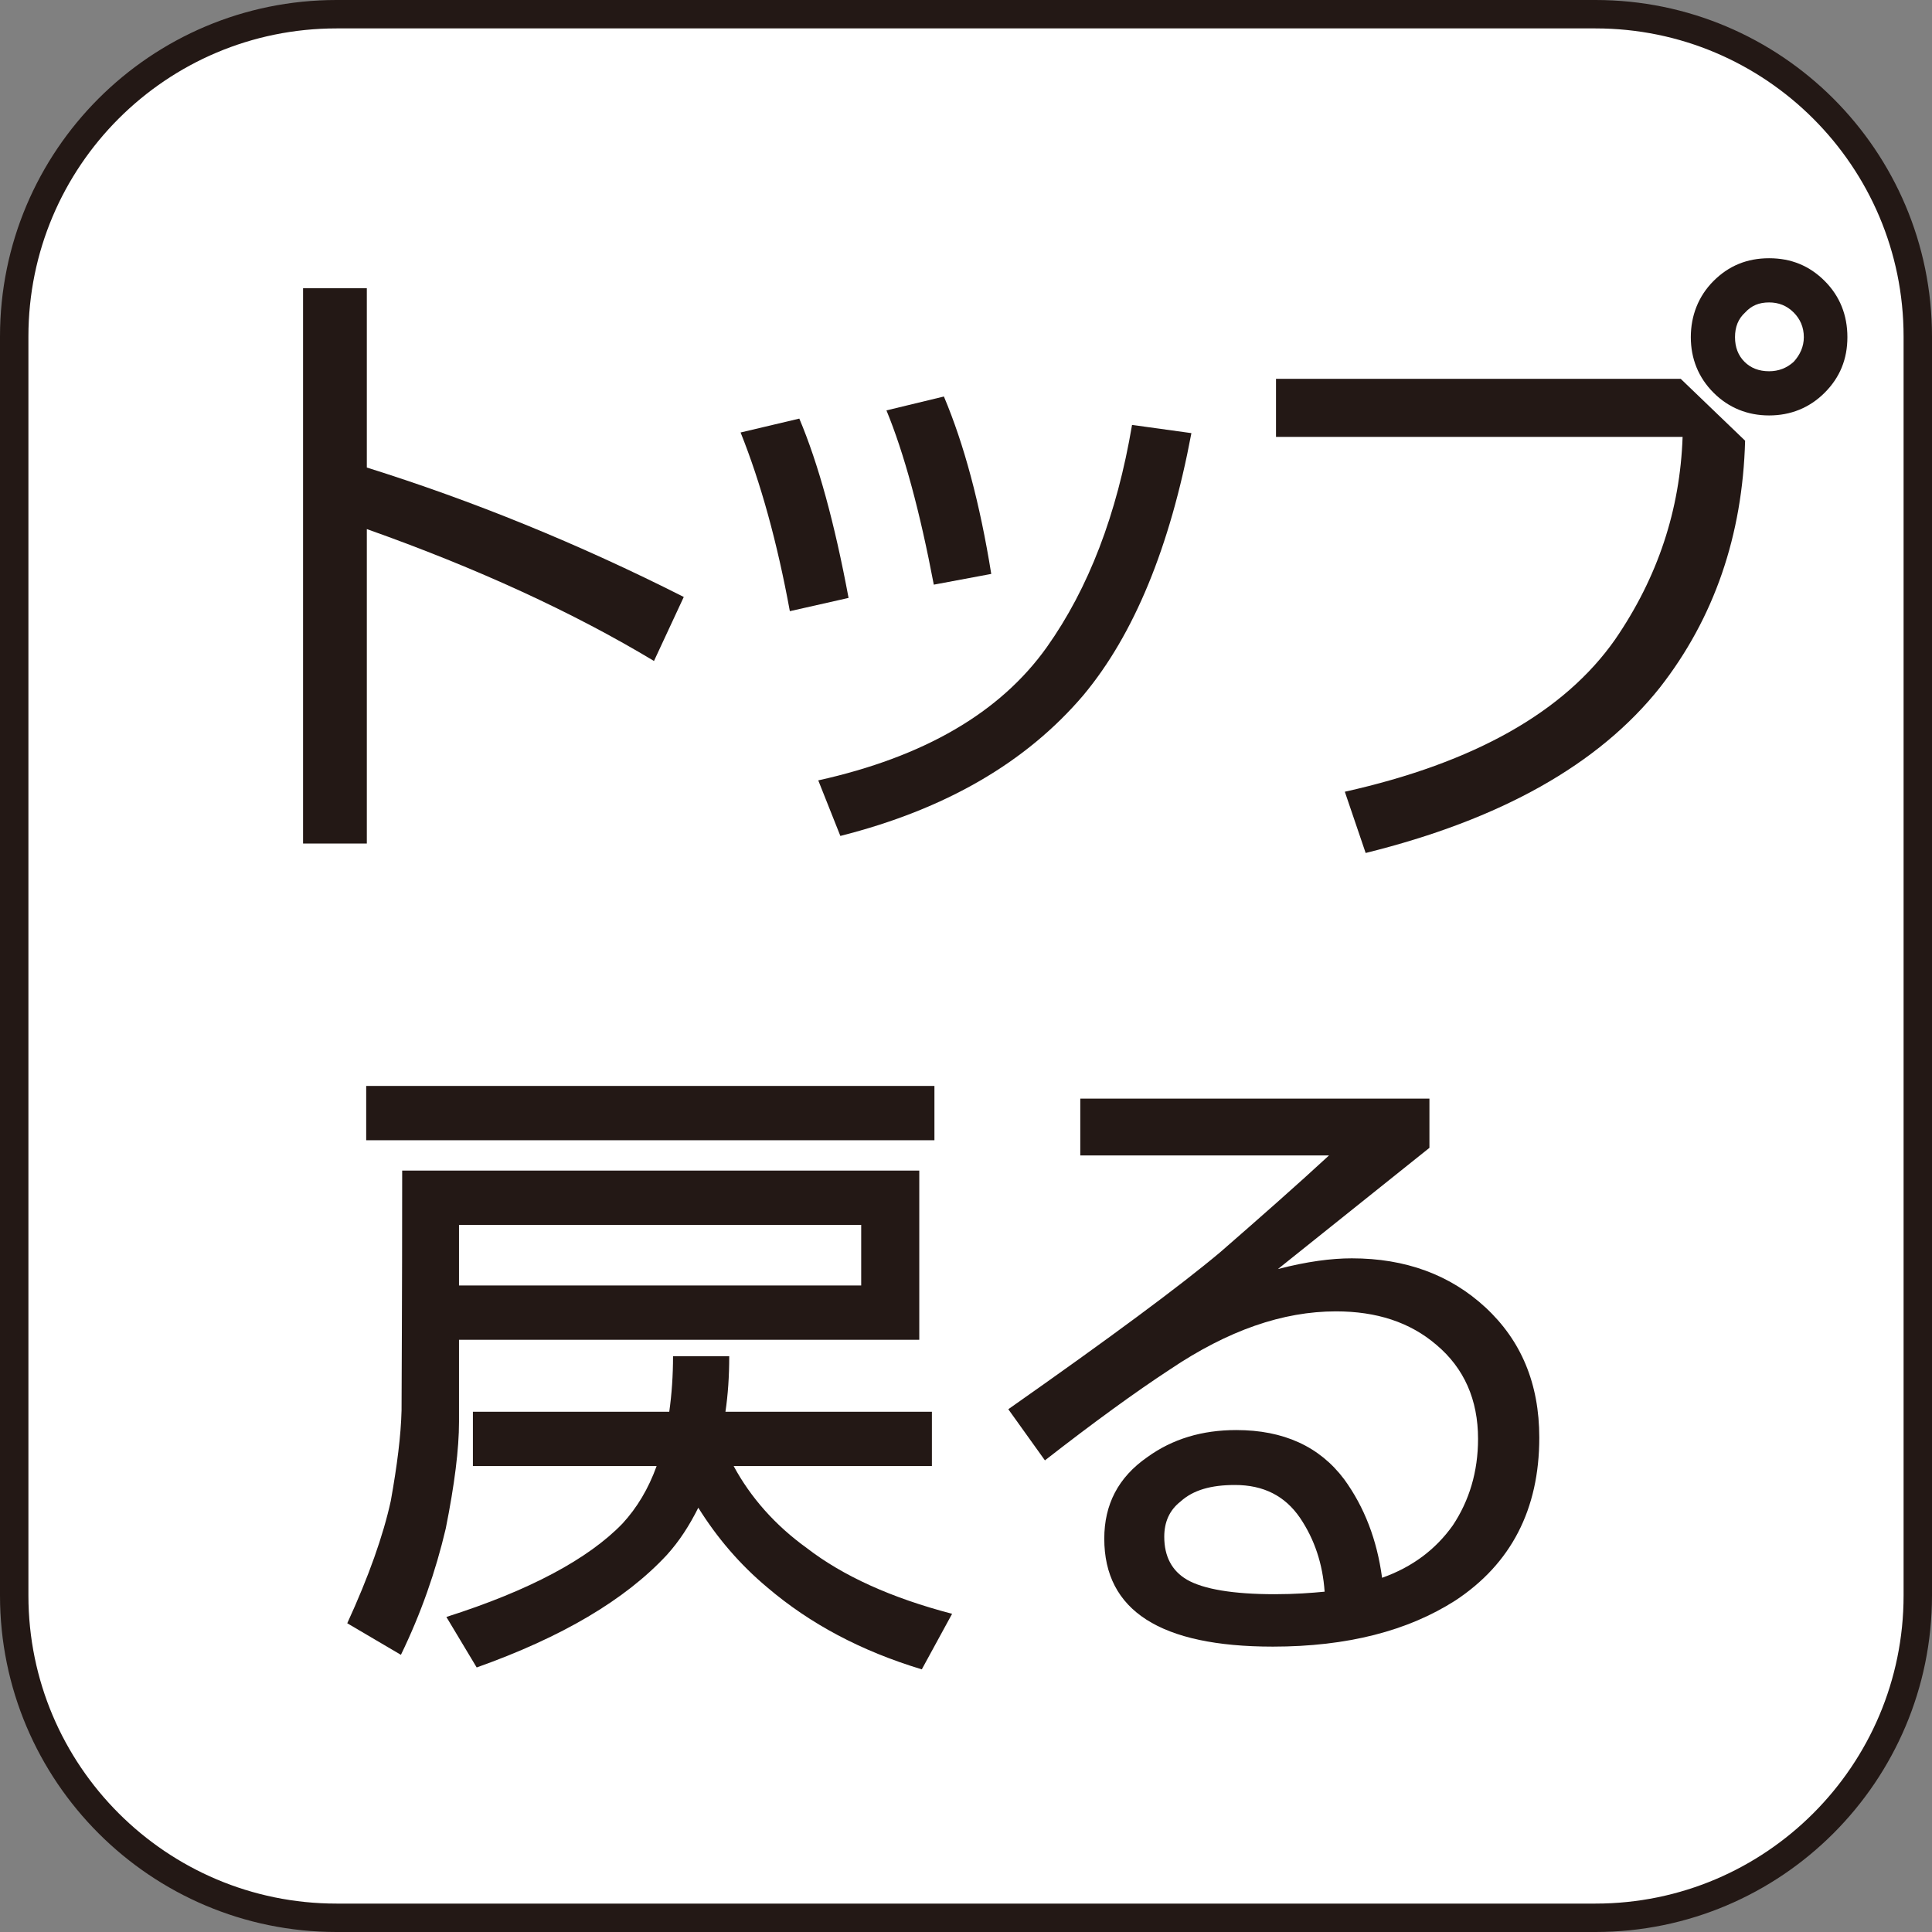
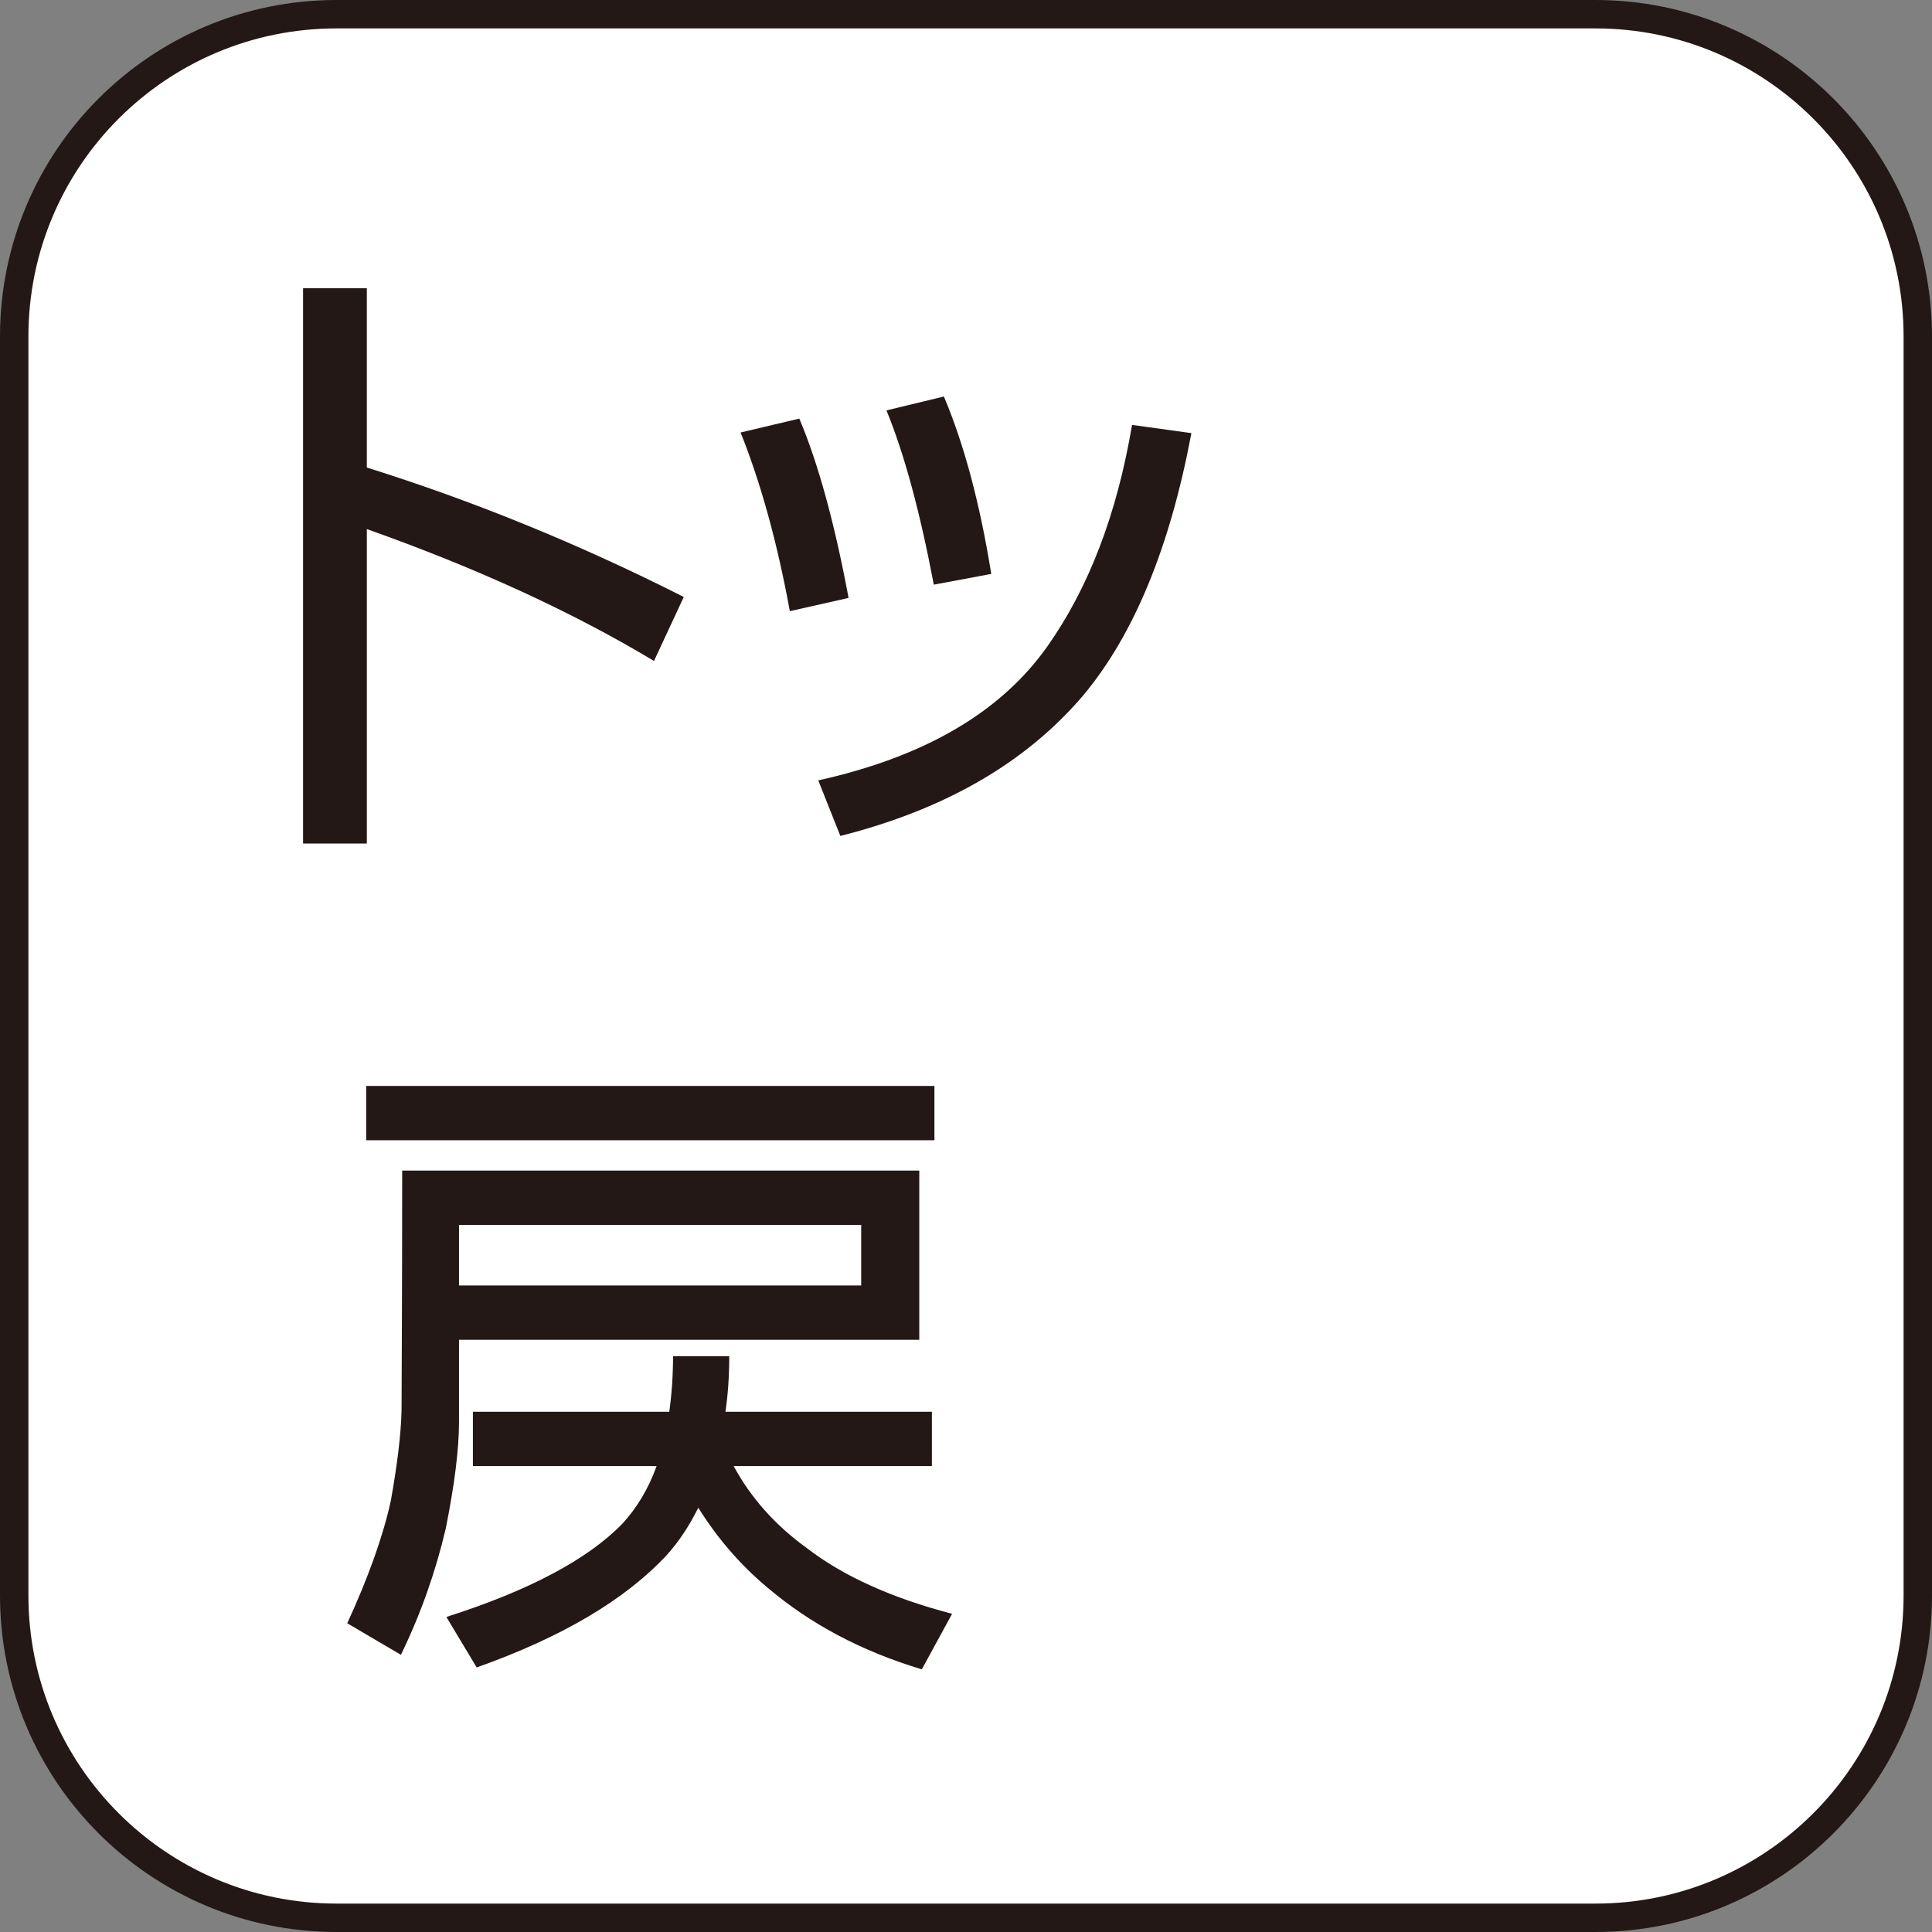
<svg xmlns="http://www.w3.org/2000/svg" id="_イヤー_2" viewBox="0 0 61.2 61.2">
  <rect x="0" y="0" width="61.2" height="61.2" fill="#808080" stroke="none" />
  <defs>
    <style>.cls-1{fill:#fff;stroke:#231815;stroke-miterlimit:10;stroke-width:.9px;}.cls-2{fill:#231815;}</style>
  </defs>
  <g id="_ザイン">
    <g>
      <path class="cls-1" d="M10.66,.45H50.54c5.63,0,10.21,4.57,10.21,10.21V50.54c0,5.63-4.57,10.21-10.21,10.21H10.66c-5.63,0-10.21-4.57-10.21-10.21V10.66C.45,5.02,5.02,.45,10.66,.45Z" />
      <g>
        <path class="cls-2" d="M20.72,20.94c-2.56-1.54-5.6-2.94-9.1-4.18v9.96h-2.02V9.13h2.02v5.68c3.32,1.04,6.68,2.4,10.04,4.1l-.94,2.02Z" />
        <path class="cls-2" d="M25.02,19.36c-.4-2.18-.92-4.06-1.56-5.66l1.86-.44c.6,1.42,1.12,3.32,1.56,5.68l-1.86,.42Zm9.3,2.66c-1.82,2.14-4.38,3.62-7.7,4.46l-.7-1.76c3.34-.74,5.76-2.14,7.24-4.22,1.32-1.86,2.22-4.2,2.7-7.04l1.88,.26c-.68,3.62-1.82,6.38-3.42,8.3Zm-4.74-3.5c-.44-2.32-.94-4.16-1.5-5.52l1.82-.44c.64,1.52,1.14,3.38,1.5,5.62l-1.82,.34Z" />
-         <path class="cls-2" d="M52.58,21.78c-1.94,2.44-5.04,4.18-9.32,5.24l-.66-1.94c4.12-.92,6.96-2.54,8.56-4.82,1.36-1.98,2.06-4.12,2.14-6.42h-12.88v-1.84h12.82l2.04,1.96c-.08,3-.98,5.62-2.7,7.82Zm5.22-9.34c-.48,.48-1.08,.72-1.76,.72s-1.28-.24-1.76-.72c-.48-.48-.72-1.08-.72-1.76s.24-1.3,.72-1.78c.48-.48,1.06-.72,1.76-.72s1.28,.24,1.76,.72c.48,.48,.72,1.08,.72,1.78s-.24,1.28-.72,1.76Zm-.98-2.54c-.22-.22-.48-.32-.78-.32-.32,0-.56,.1-.76,.32-.22,.2-.32,.46-.32,.78s.1,.58,.3,.78c.2,.2,.46,.3,.78,.3,.3,0,.56-.1,.78-.3,.2-.22,.32-.48,.32-.78,0-.32-.12-.58-.32-.78Z" />
        <path class="cls-2" d="M14.54,45.04c0,.86-.14,1.98-.42,3.38-.32,1.36-.78,2.68-1.42,4l-1.7-1c.68-1.48,1.14-2.78,1.38-3.88,.2-1.12,.32-2.06,.34-2.86,0-.76,.02-3.3,.02-7.6H29.12v5.36H14.54v2.6Zm15.06-10.64v1.72H11.6v-1.72H29.6Zm-8.4,10.32c.08-.56,.12-1.16,.12-1.76h1.78c0,.64-.04,1.22-.12,1.76h6.54v1.72h-6.28c.54,1,1.32,1.88,2.32,2.6,1.14,.88,2.68,1.58,4.6,2.08l-.96,1.76c-1.92-.58-3.54-1.44-4.9-2.6-.86-.72-1.58-1.56-2.18-2.52-.28,.56-.6,1.06-1,1.5-1.32,1.42-3.32,2.6-6.02,3.56l-.96-1.6c2.64-.84,4.5-1.84,5.58-2.96,.46-.5,.82-1.1,1.08-1.82h-5.82v-1.72h6.22Zm-6.66-5.92v1.92h12.74v-1.92H14.54Z" />
-         <path class="cls-2" d="M46.1,50.7c-1.5,.96-3.42,1.46-5.78,1.46-3.56,0-5.34-1.14-5.34-3.42,0-1.08,.44-1.94,1.36-2.58,.8-.58,1.74-.86,2.82-.86,1.5,0,2.64,.52,3.42,1.56,.64,.88,1.04,1.92,1.2,3.12,.96-.34,1.7-.9,2.24-1.66,.52-.78,.8-1.7,.8-2.74,0-1.24-.44-2.24-1.32-2.98-.84-.72-1.9-1.06-3.18-1.06-1.68,0-3.42,.6-5.26,1.84-1.1,.72-2.42,1.68-3.96,2.88l-1.16-1.62c3.22-2.26,5.46-3.92,6.72-4.98,1.24-1.08,2.4-2.1,3.44-3.06h-7.88v-1.8h11.06v1.56l-4.8,3.84c.92-.24,1.7-.34,2.34-.34,1.7,0,3.12,.52,4.24,1.56,1.12,1.04,1.7,2.4,1.7,4.12,0,2.28-.9,4-2.66,5.16Zm-4.92-2.62c-.48-.7-1.16-1.04-2.06-1.04-.76,0-1.32,.16-1.72,.52-.36,.28-.52,.66-.52,1.12,0,.62,.24,1.08,.72,1.36,.52,.3,1.46,.46,2.78,.46,.64,0,1.16-.04,1.58-.08-.06-.88-.32-1.66-.78-2.34Z" />
      </g>
    </g>
  </g>
</svg>